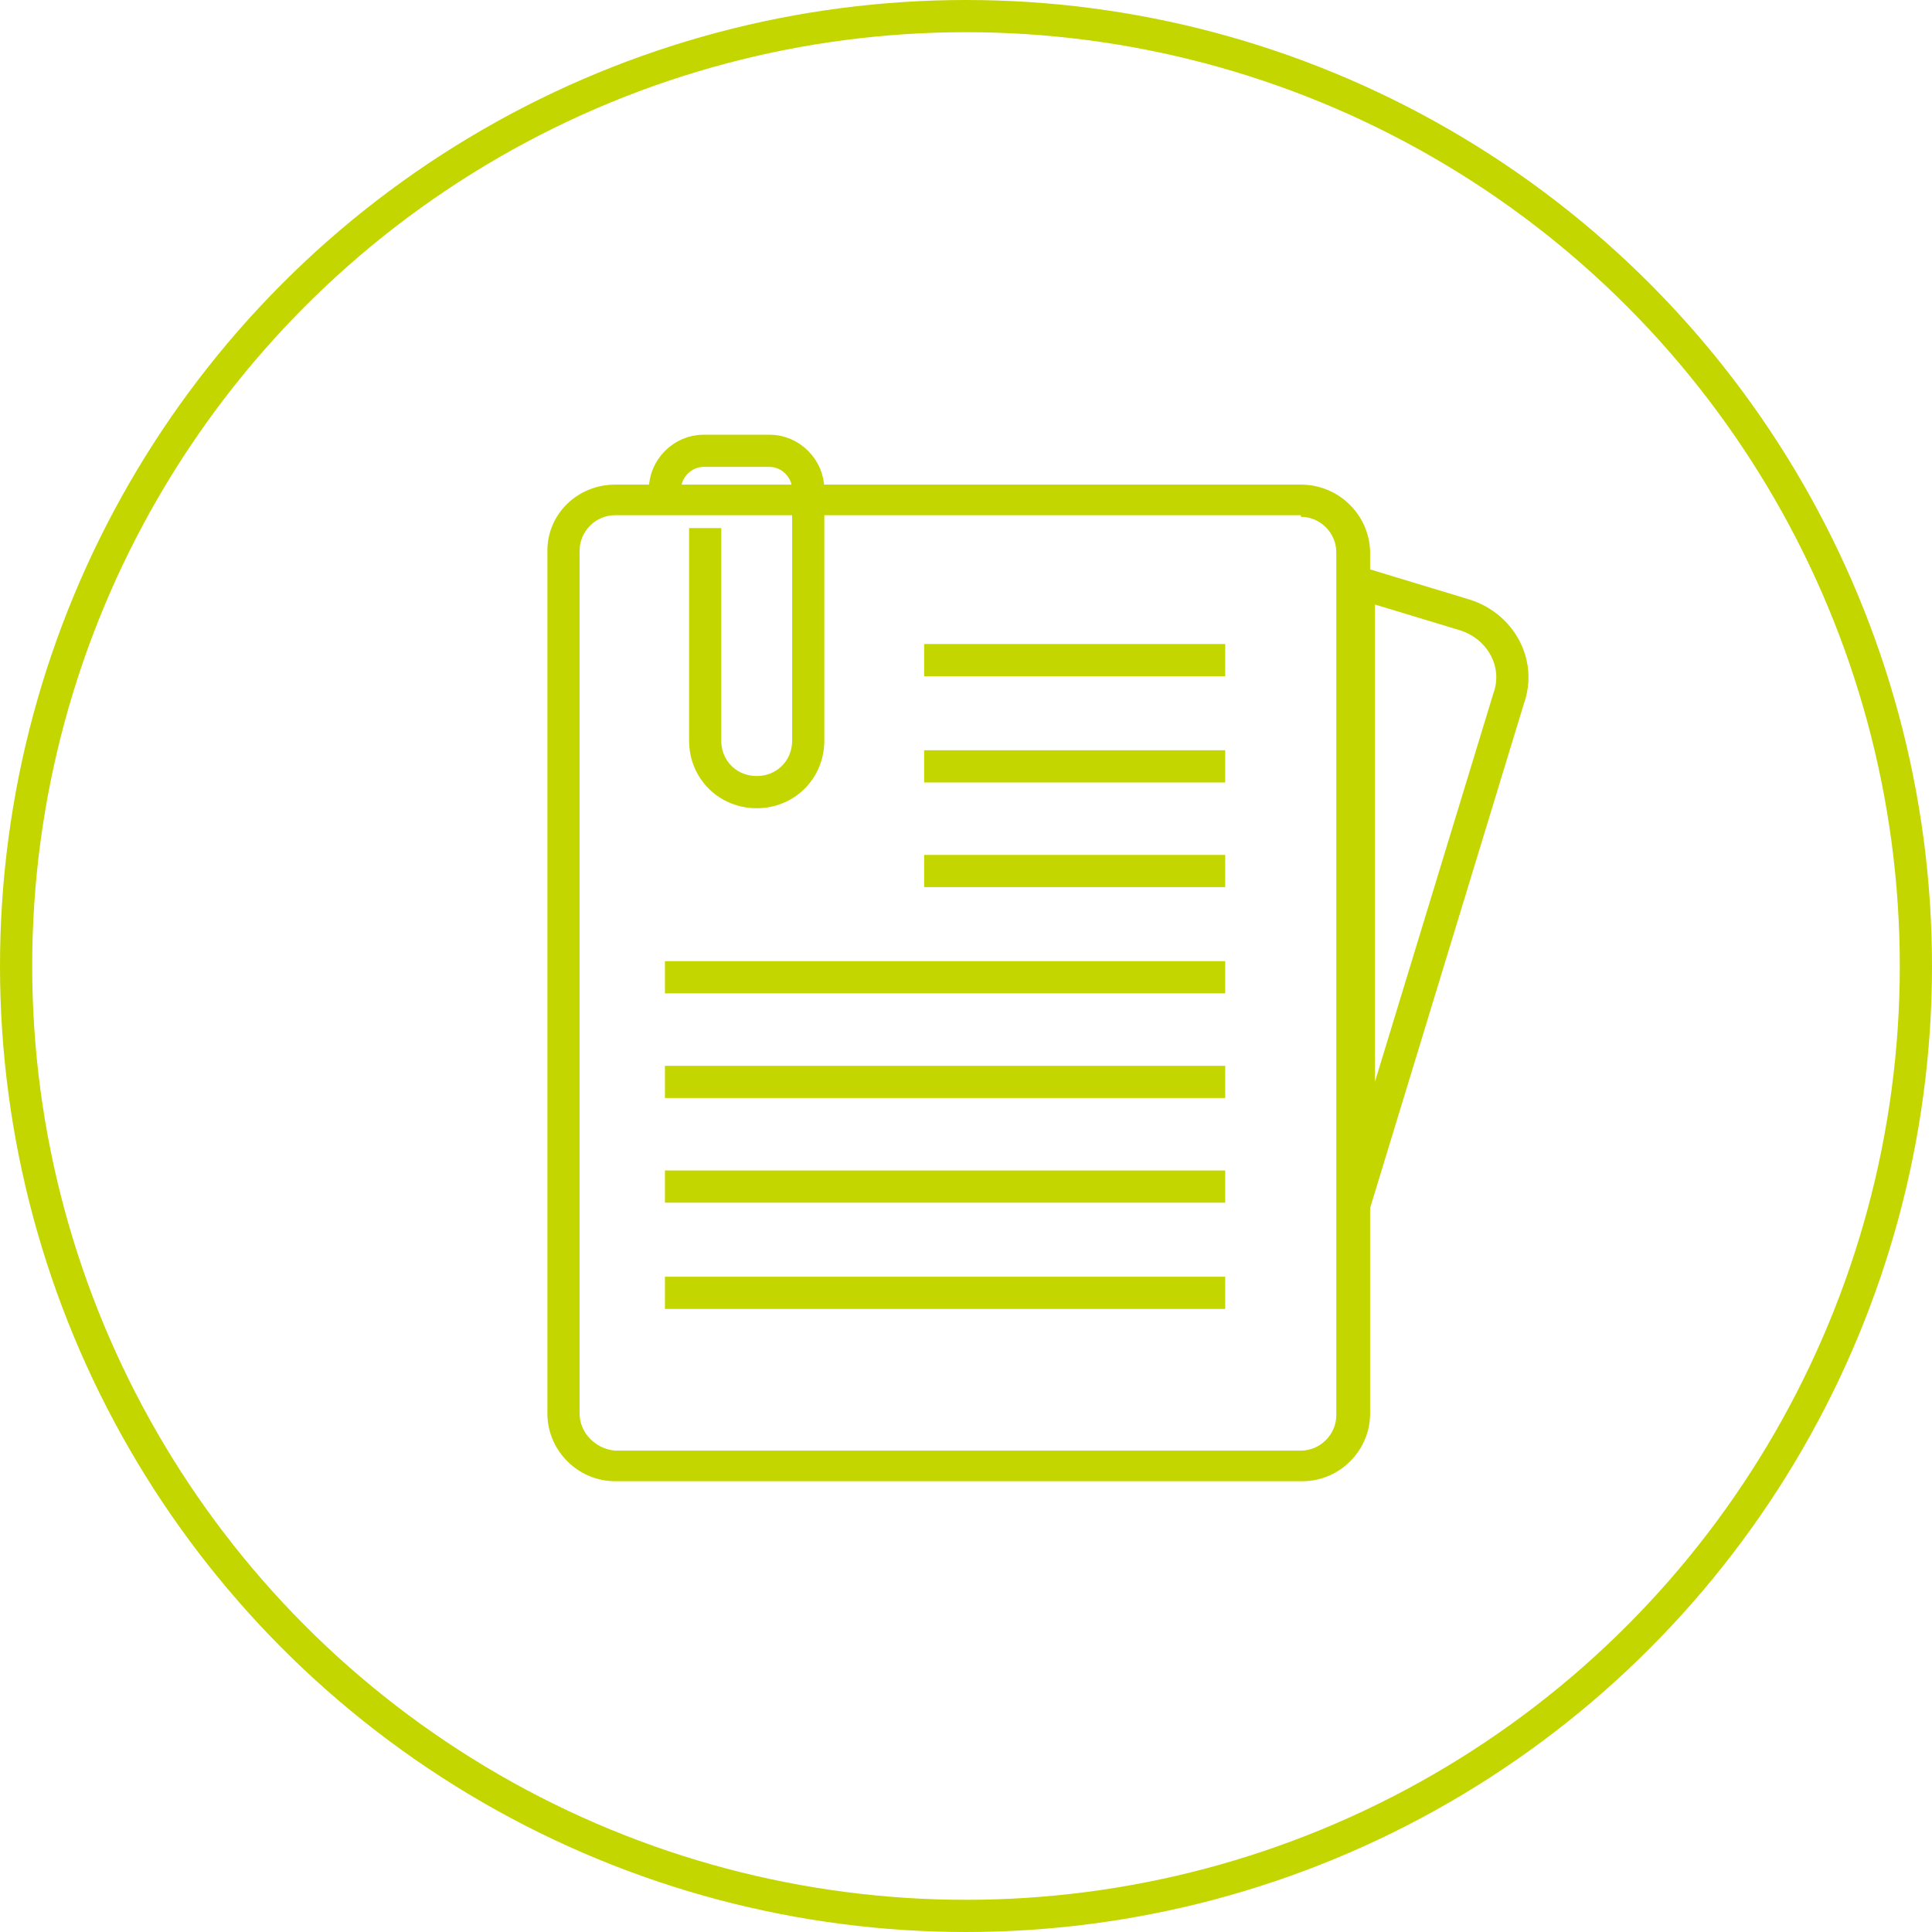
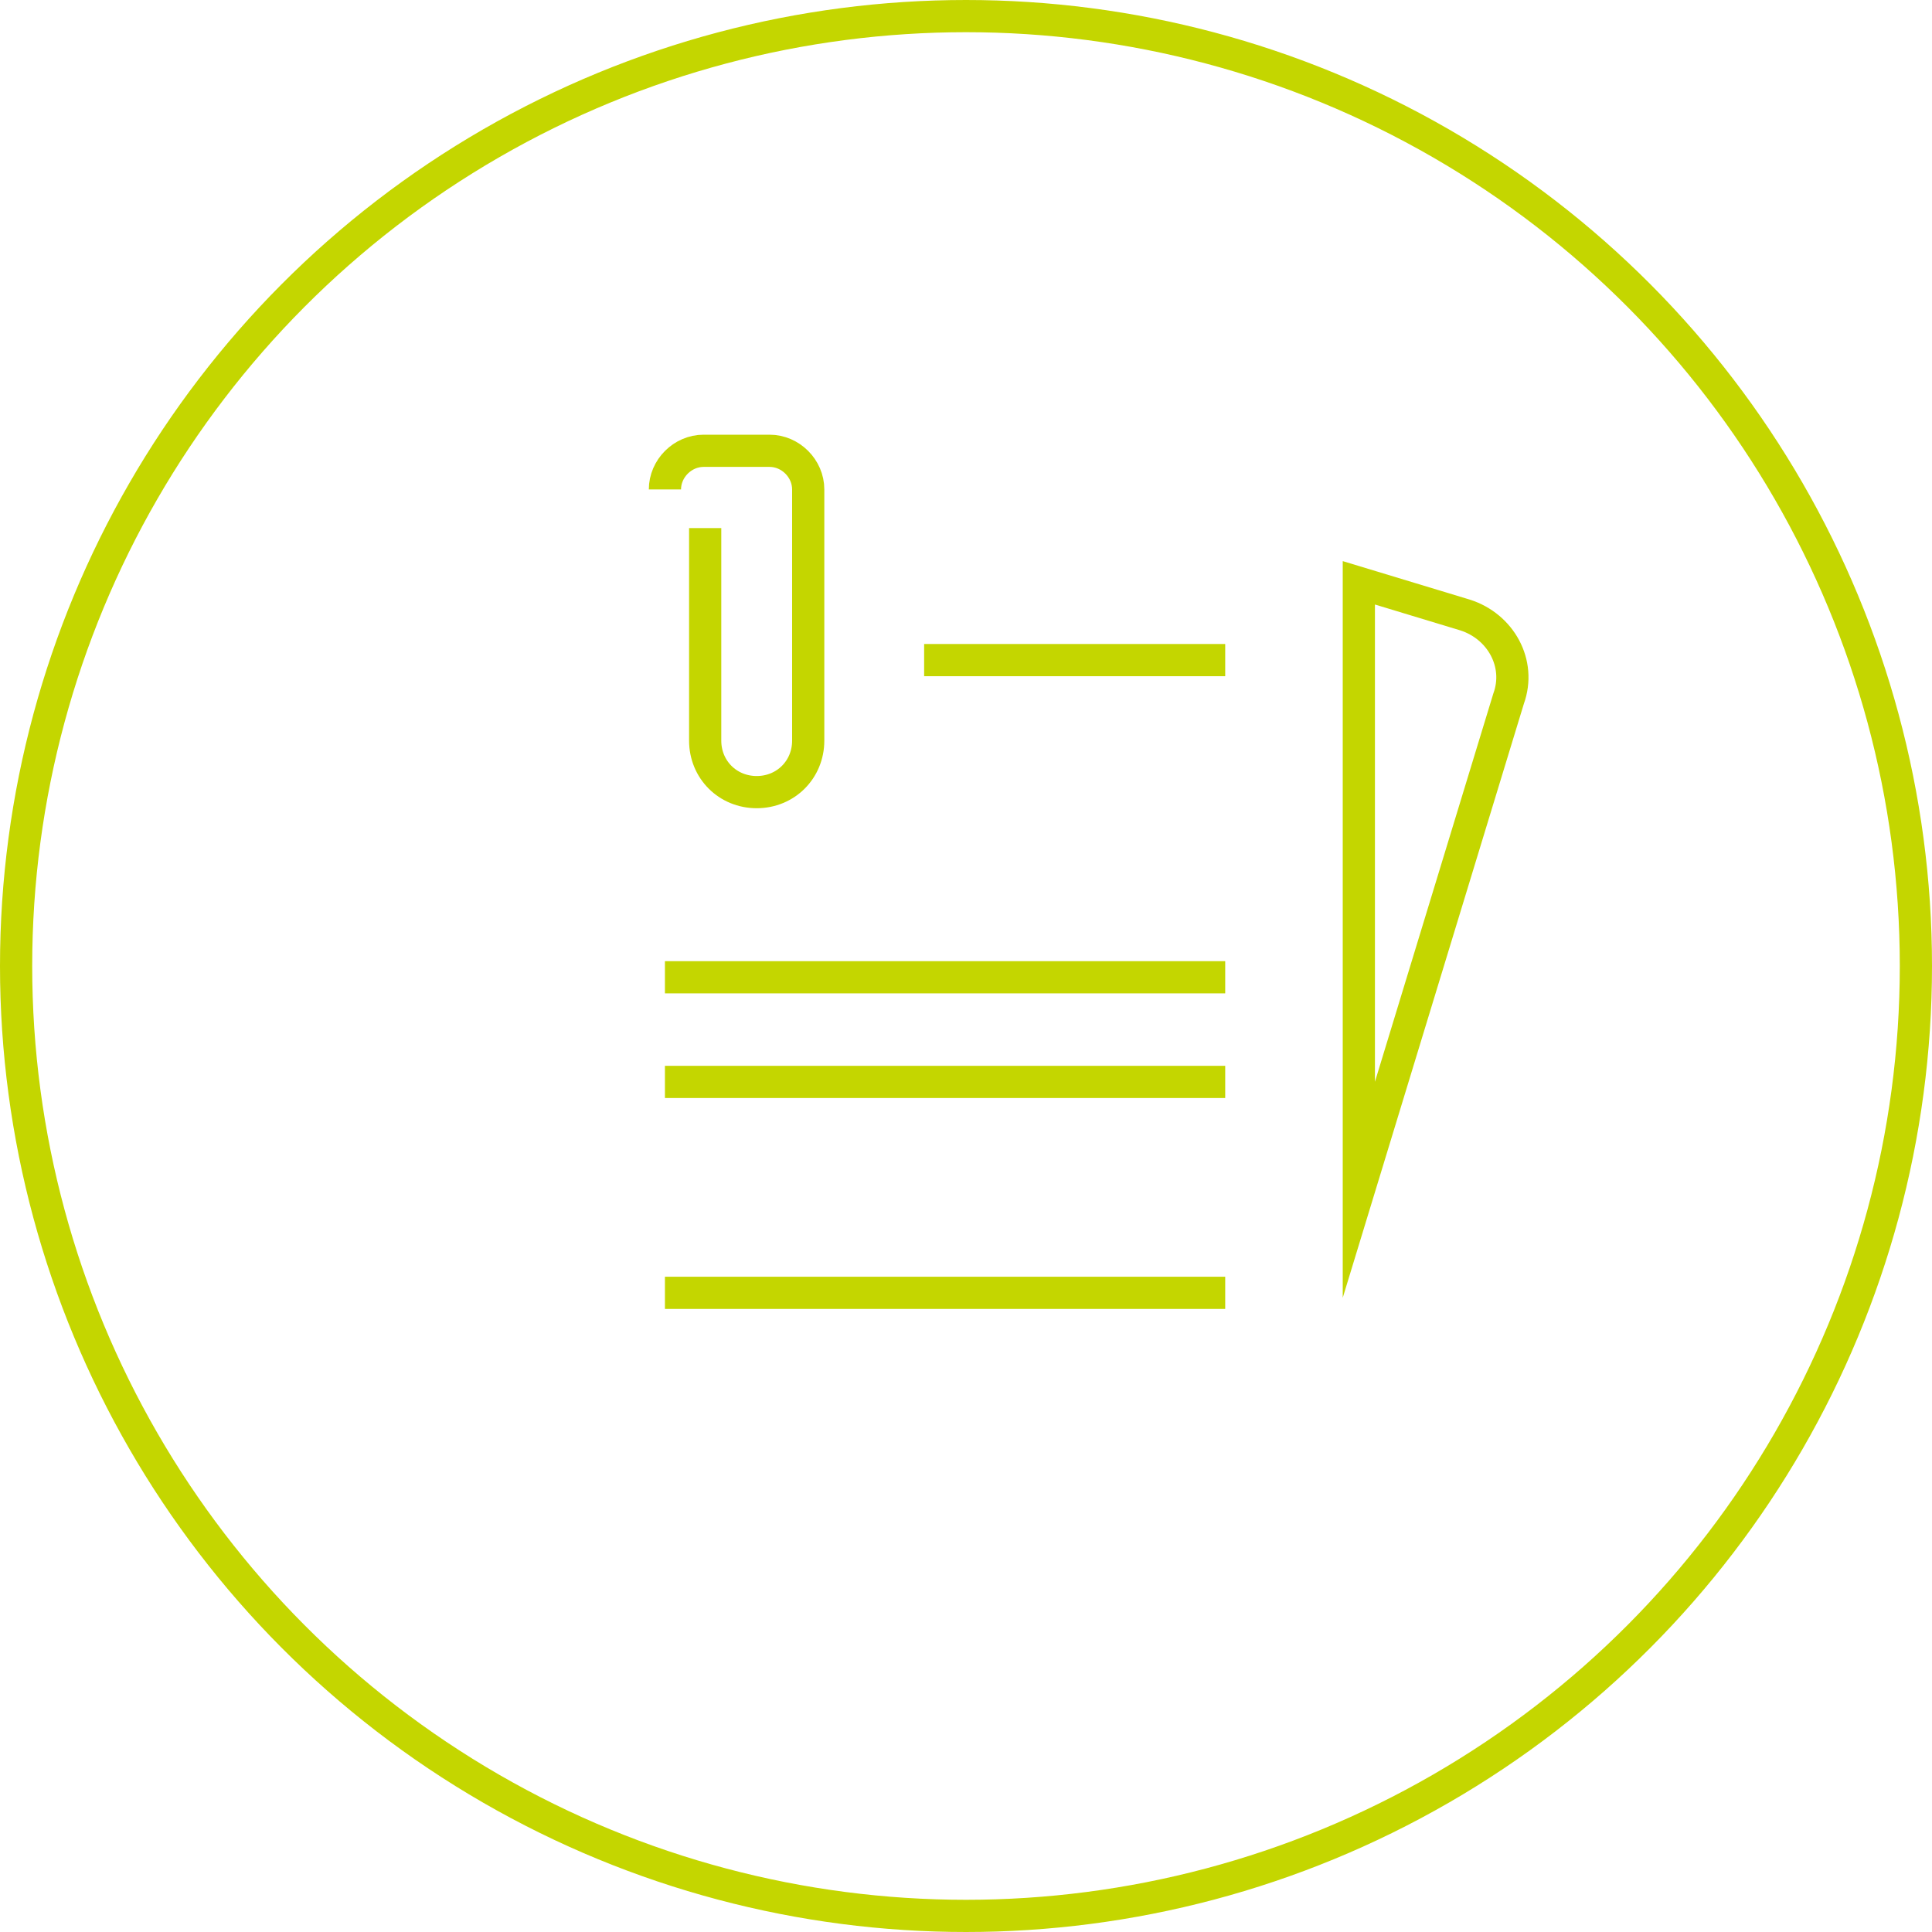
<svg xmlns="http://www.w3.org/2000/svg" width="120" height="120" viewBox="0 0 120 120" fill="none">
-   <path d="M80.8 32.1C82 32.1 83 33.1 83 34.3V87.9C83 89.1 82 90.1 80.8 90.1H38.2C37 90 36 89 36 87.8V34.2C36 33 37 32 38.2 32H80.8V32.1ZM80.8 30.1H38.2C35.9 30.1 34 31.9 34 34.2V87.8C34 90.1 35.9 92 38.2 92H80.9C83.2 92 85.1 90.1 85.1 87.8V34.2C85 31.9 83.1 30.1 80.8 30.1Z" fill="#C4D600" />
  <path d="M91 38.2L84.4 36.2V73.9L93.7 43.4C94.5 41.2 93.2 38.9 91 38.2Z" stroke="#C4D600" stroke-width="2" stroke-miterlimit="10" />
  <path d="M41.3 30.4C41.3 29.1 42.4 28 43.7 28H47.8C49.1 28 50.2 29.1 50.2 30.4V46C50.2 47.8 48.8 49.2 47 49.2C45.2 49.2 43.8 47.8 43.8 46V32.8" stroke="#C4D600" stroke-width="2" stroke-miterlimit="10" />
  <path d="M57.4 41H76.1" stroke="#C4D600" stroke-width="2" stroke-miterlimit="10" />
-   <path d="M57.4 47.6H76.1" stroke="#C4D600" stroke-width="2" stroke-miterlimit="10" />
-   <path d="M57.4 54.1H76.1" stroke="#C4D600" stroke-width="2" stroke-miterlimit="10" />
  <path d="M41.3 60.7H76.1" stroke="#C4D600" stroke-width="2" stroke-miterlimit="10" />
  <path d="M41.3 67.2H76.1" stroke="#C4D600" stroke-width="2" stroke-miterlimit="10" />
-   <path d="M41.3 73.7H76.1" stroke="#C4D600" stroke-width="2" stroke-miterlimit="10" />
  <path d="M41.3 80.3H76.1" stroke="#C4D600" stroke-width="2" stroke-miterlimit="10" />
  <circle cx="60" cy="60" r="59" stroke="#C4D600" stroke-width="2" />
</svg>